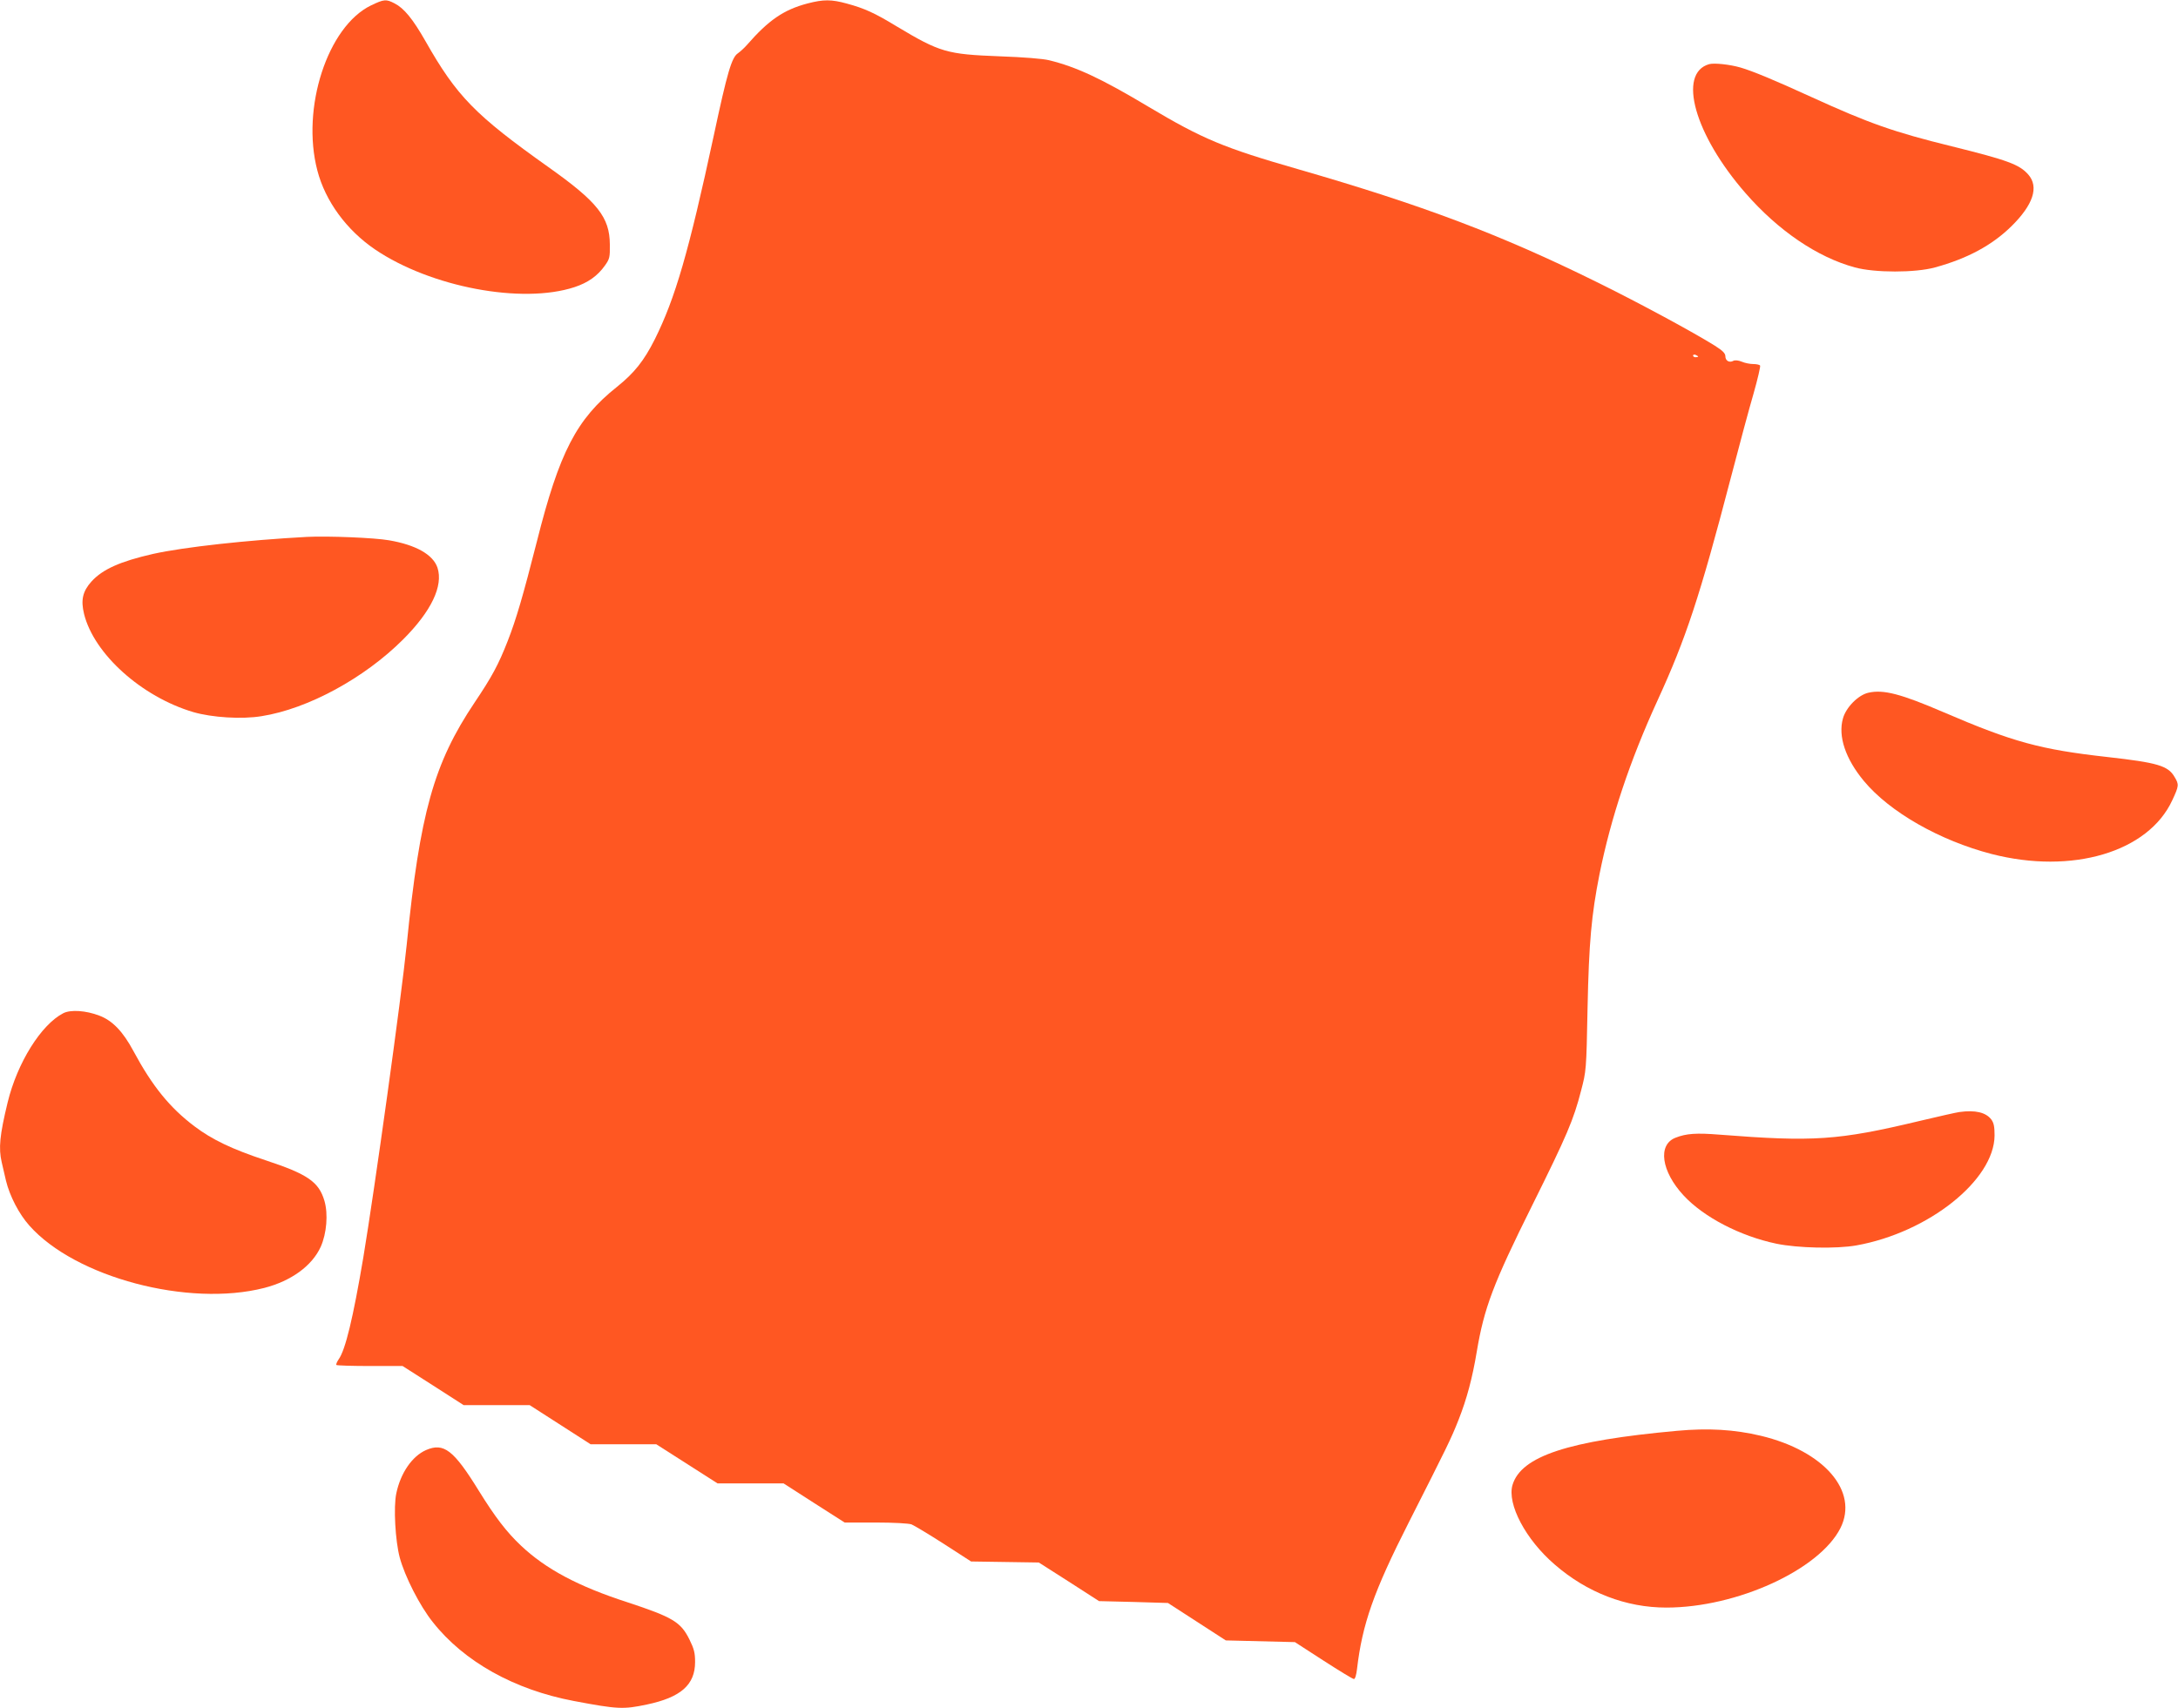
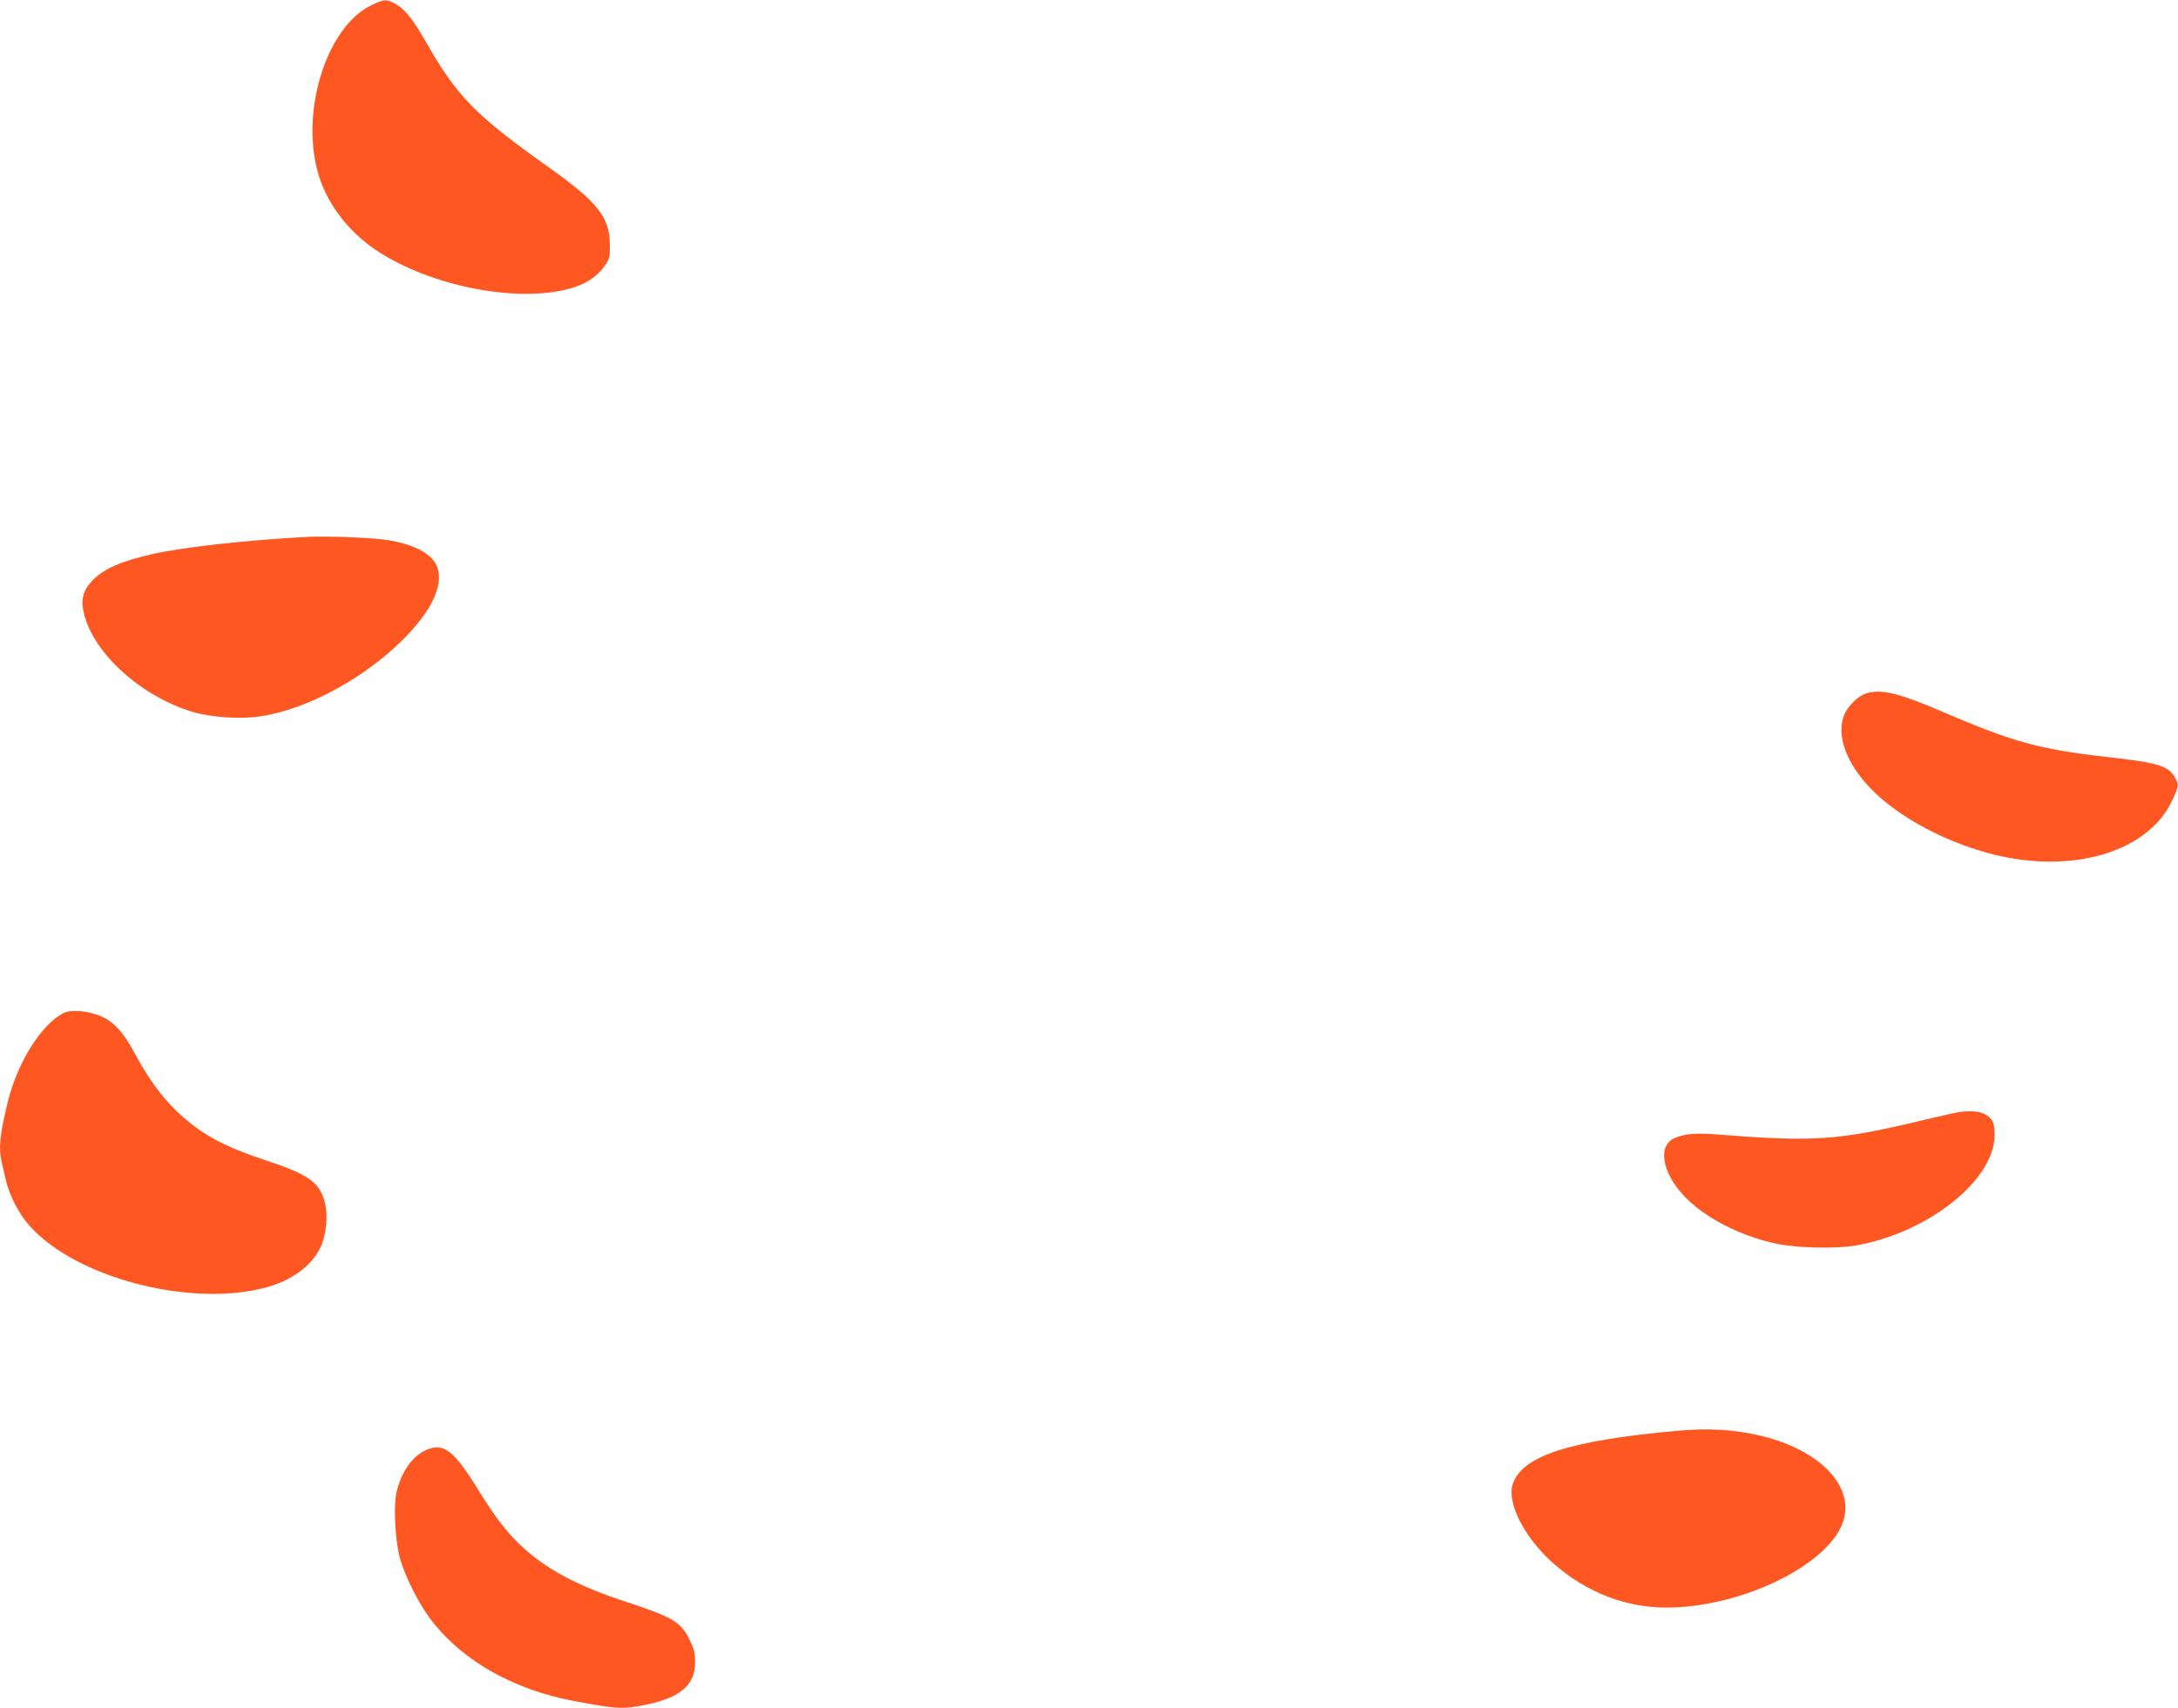
<svg xmlns="http://www.w3.org/2000/svg" version="1.0" width="1280pt" height="1004pt" viewBox="0 0 1280 1004" preserveAspectRatio="xMidYMid meet">
  <g transform="translate(0,1004) scale(0.1,-0.1)" fill="#ff5722" stroke="none">
    <path d="M2180 10008 c-255 -124 -411 -603 -315 -970 47 -181 172 -351 340 -465 327 -221 863 -322 1171 -221 79 26 136 66 179 127 28 39 30 49 29 124 -1 160 -72 250 -360 454 -432 307 -539 416 -724 742 -74 130 -126 193 -181 221 -50 26 -62 25 -139 -12z" />
-     <path d="M4747 10020 c-141 -37 -230 -98 -358 -245 -14 -16 -38 -38 -52 -48 -37 -24 -63 -113 -142 -483 -148 -688 -227 -958 -347 -1199 -64 -127 -120 -197 -222 -279 -238 -189 -339 -385 -471 -910 -81 -318 -121 -456 -172 -586 -54 -138 -92 -208 -194 -360 -240 -358 -321 -649 -399 -1425 -31 -307 -188 -1435 -255 -1838 -60 -355 -105 -543 -145 -598 -10 -15 -16 -29 -13 -33 4 -3 93 -6 198 -6 l191 0 180 -115 179 -115 194 0 194 0 179 -115 179 -115 193 0 193 0 180 -115 180 -115 194 0 194 0 179 -115 180 -115 182 0 c106 0 195 -5 211 -11 15 -6 100 -57 189 -114 l161 -104 199 -3 199 -3 177 -113 177 -114 203 -5 202 -6 170 -110 170 -110 203 -5 203 -5 167 -108 c93 -60 173 -109 180 -109 7 0 14 24 18 58 31 265 98 456 304 862 225 444 248 490 293 604 48 122 81 244 107 401 43 256 96 398 326 860 203 409 243 502 287 674 30 115 31 118 38 486 8 385 23 548 70 785 67 333 178 666 341 1022 167 364 249 612 429 1302 50 192 111 419 136 504 24 85 41 158 38 163 -3 5 -21 9 -40 9 -19 0 -50 6 -68 14 -20 8 -39 10 -49 5 -23 -13 -47 0 -47 26 0 18 -15 33 -62 63 -130 81 -442 250 -698 376 -561 277 -1022 451 -1750 661 -438 126 -561 177 -883 369 -274 164 -422 233 -582 272 -37 9 -149 18 -290 23 -311 12 -350 23 -607 177 -128 78 -188 105 -291 133 -91 25 -137 25 -230 1z m5233 -2076 c0 -2 -7 -4 -15 -4 -8 0 -15 4 -15 10 0 5 7 7 15 4 8 -4 15 -8 15 -10z" />
-     <path d="M10045 9663 c-188 -53 -86 -416 214 -759 192 -220 421 -376 642 -436 117 -32 355 -32 471 0 190 52 335 130 449 242 128 126 163 231 99 304 -52 59 -119 84 -450 166 -341 84 -483 134 -823 289 -218 100 -349 154 -418 174 -62 18 -154 28 -184 20z" />
+     <path d="M10045 9663 z" />
    <path d="M1805 6884 c-354 -19 -724 -60 -905 -100 -193 -44 -297 -90 -363 -163 -51 -57 -63 -108 -43 -190 58 -235 338 -487 642 -577 110 -32 285 -43 401 -24 273 43 605 224 832 451 166 166 237 315 202 422 -26 77 -127 134 -285 161 -85 15 -357 26 -481 20z" />
    <path d="M10981 5968 c-60 -13 -132 -86 -150 -151 -30 -105 15 -238 123 -368 152 -183 446 -350 750 -429 474 -122 921 11 1062 315 40 86 41 93 13 139 -38 65 -101 83 -394 116 -394 44 -555 88 -962 263 -251 108 -354 135 -442 115z" />
    <path d="M372 4084 c-130 -67 -270 -290 -327 -524 -47 -194 -54 -270 -35 -352 6 -24 17 -72 25 -108 22 -91 77 -197 138 -265 270 -304 934 -480 1380 -366 159 41 281 130 332 242 35 79 44 192 22 269 -33 113 -99 158 -348 240 -196 65 -313 121 -416 199 -145 109 -249 238 -358 441 -62 116 -124 181 -202 210 -78 30 -168 36 -211 14z" />
    <path d="M11515 3503 c-16 -2 -123 -26 -236 -53 -477 -114 -621 -123 -1173 -80 -136 11 -196 7 -259 -18 -106 -41 -84 -198 48 -340 118 -127 331 -238 545 -283 126 -26 352 -31 470 -10 424 76 810 384 812 646 0 51 -4 73 -19 94 -32 42 -94 57 -188 44z" />
    <path d="M9855 1629 c-639 -58 -915 -149 -966 -318 -33 -112 77 -321 248 -468 190 -165 419 -253 656 -253 414 0 899 222 1023 467 109 217 -96 454 -468 543 -156 37 -308 46 -493 29z" />
    <path d="M2504 1516 c-82 -36 -150 -135 -175 -255 -17 -80 -6 -277 20 -376 30 -112 118 -285 195 -381 183 -232 479 -397 828 -463 259 -49 291 -50 429 -21 200 42 284 116 284 250 0 54 -6 77 -33 132 -51 103 -97 131 -364 219 -291 94 -481 196 -626 333 -85 80 -152 168 -247 321 -149 242 -207 286 -311 241z" />
  </g>
</svg>